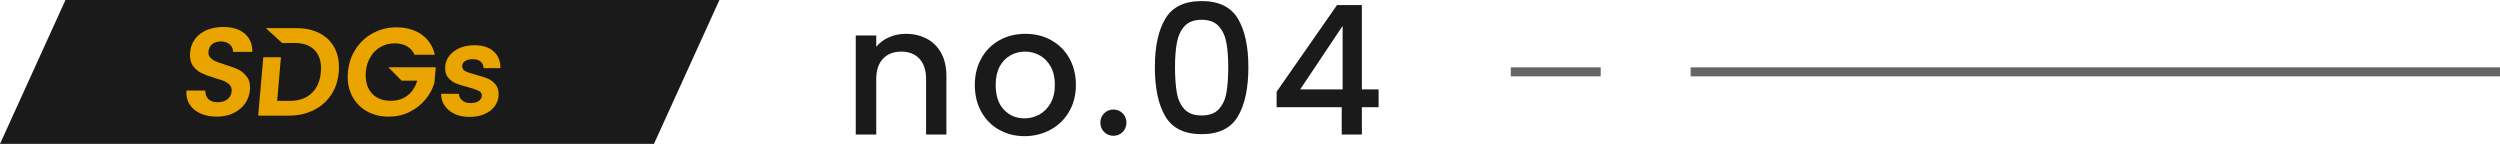
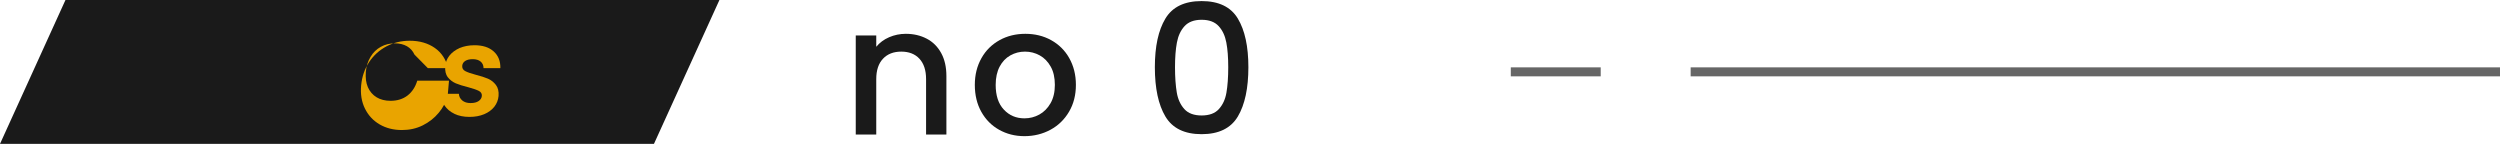
<svg xmlns="http://www.w3.org/2000/svg" id="uuid-7869960e-2966-428b-9a21-5e0200681e15" viewBox="0 0 278 16">
  <defs>
    <style>.uuid-6429d1b4-21b3-48c9-a2c0-fc7b7f0c65a3{stroke:#666;stroke-miterlimit:10;}.uuid-6429d1b4-21b3-48c9-a2c0-fc7b7f0c65a3,.uuid-9839da4c-4f5c-46c9-a826-06596d3a43ec{fill:none;}.uuid-df89e86e-e137-48f9-b244-273a75e8c98d{fill:#e9a400;}.uuid-b1358de8-315b-435a-a50d-7d67d5531b2c{fill:#1a1a1a;}</style>
  </defs>
  <g id="uuid-9a430919-e171-4a0f-b88d-7d245b19af99">
    <g>
      <g>
        <path class="uuid-b1358de8-315b-435a-a50d-7d67d5531b2c" d="M103.05,4.3c.69,.36,1.22,.89,1.61,1.6,.39,.71,.58,1.56,.58,2.56v6.5h-2.26v-6.16c0-.99-.25-1.74-.74-2.27-.49-.53-1.17-.79-2.02-.79s-1.53,.26-2.03,.79c-.5,.53-.75,1.28-.75,2.27v6.16h-2.28V3.94h2.28v1.26c.37-.45,.85-.81,1.43-1.06,.58-.25,1.2-.38,1.85-.38,.87,0,1.64,.18,2.33,.54Z" />
        <path class="uuid-b1358de8-315b-435a-a50d-7d67d5531b2c" d="M111.1,14.43c-.84-.47-1.5-1.14-1.98-2-.48-.86-.72-1.86-.72-2.99s.25-2.11,.74-2.98c.49-.87,1.17-1.53,2.02-2,.85-.47,1.81-.7,2.86-.7s2.01,.23,2.86,.7c.85,.47,1.53,1.13,2.02,2,.49,.87,.74,1.86,.74,2.98s-.25,2.11-.76,2.98c-.51,.87-1.2,1.54-2.07,2.01-.87,.47-1.84,.71-2.89,.71s-1.98-.24-2.82-.71Zm4.47-1.69c.51-.28,.93-.7,1.25-1.26,.32-.56,.48-1.24,.48-2.04s-.15-1.48-.46-2.03c-.31-.55-.71-.97-1.22-1.25-.51-.28-1.05-.42-1.64-.42s-1.13,.14-1.63,.42-.9,.7-1.19,1.25c-.29,.55-.44,1.23-.44,2.03,0,1.19,.3,2.1,.91,2.75,.61,.65,1.37,.97,2.29,.97,.59,0,1.14-.14,1.65-.42Z" />
-         <path class="uuid-b1358de8-315b-435a-a50d-7d67d5531b2c" d="M122.78,14.68c-.28-.28-.42-.63-.42-1.04s.14-.76,.42-1.04c.28-.28,.63-.42,1.04-.42s.74,.14,1.02,.42c.28,.28,.42,.63,.42,1.04s-.14,.76-.42,1.04c-.28,.28-.62,.42-1.02,.42s-.76-.14-1.04-.42Z" />
        <path class="uuid-b1358de8-315b-435a-a50d-7d67d5531b2c" d="M129.59,2.07c.78-1.3,2.12-1.95,4.03-1.95s3.25,.65,4.03,1.95c.78,1.3,1.17,3.1,1.17,5.41s-.39,4.16-1.17,5.47c-.78,1.31-2.12,1.97-4.03,1.97s-3.25-.66-4.03-1.97c-.78-1.31-1.17-3.14-1.17-5.47s.39-4.11,1.17-5.41Zm6.78,2.67c-.14-.75-.42-1.36-.85-1.83s-1.06-.71-1.9-.71-1.47,.24-1.9,.71-.71,1.08-.85,1.83-.21,1.66-.21,2.74,.07,2.06,.2,2.82c.13,.76,.42,1.37,.85,1.84,.43,.47,1.07,.7,1.91,.7s1.48-.23,1.91-.7c.43-.47,.72-1.08,.85-1.84,.13-.76,.2-1.7,.2-2.82s-.07-1.99-.21-2.74Z" />
-         <path class="uuid-b1358de8-315b-435a-a50d-7d67d5531b2c" d="M141.96,11.92v-1.72l6.72-9.64h2.76V9.94h1.86v1.98h-1.86v3.04h-2.24v-3.04h-7.24Zm7.34-9.04l-4.72,7.06h4.72V2.88Z" />
      </g>
      <line class="uuid-6429d1b4-21b3-48c9-a2c0-fc7b7f0c65a3" x1="168" y1="7.99" x2="178" y2="7.99" />
      <line class="uuid-6429d1b4-21b3-48c9-a2c0-fc7b7f0c65a3" x1="188" y1="7.99" x2="278" y2="7.99" />
      <g>
        <polygon class="uuid-b1358de8-315b-435a-a50d-7d67d5531b2c" points="72.72 16 0 16 7.28 0 80 0 72.72 16" />
        <g>
          <g>
-             <path class="uuid-df89e86e-e137-48f9-b244-273a75e8c98d" d="M22.29,12.62c-.52-.23-.92-.57-1.2-1-.28-.44-.4-.95-.35-1.55h2.09c0,.4,.11,.72,.34,.95,.24,.23,.58,.35,1.02,.35s.82-.11,1.1-.33c.28-.22,.43-.5,.47-.86,.03-.29-.04-.53-.2-.71-.16-.19-.37-.33-.62-.44-.26-.11-.61-.23-1.06-.36-.62-.19-1.11-.37-1.49-.55-.38-.18-.69-.46-.95-.82-.25-.37-.35-.86-.3-1.47,.05-.58,.24-1.08,.56-1.51,.33-.43,.76-.76,1.3-.98,.54-.23,1.15-.34,1.82-.34,1,0,1.8,.24,2.38,.73,.58,.49,.87,1.17,.86,2.04h-2.15c.01-.33-.11-.61-.35-.83-.25-.22-.59-.33-1.02-.33-.38,0-.69,.1-.94,.29-.25,.2-.38,.48-.42,.85-.02,.26,.04,.48,.2,.65,.16,.17,.36,.31,.6,.42,.25,.11,.6,.23,1.05,.37,.62,.19,1.12,.37,1.5,.56,.38,.19,.7,.47,.96,.84,.26,.37,.36,.86,.3,1.46-.05,.52-.22,1-.53,1.45-.31,.45-.74,.8-1.28,1.07-.54,.27-1.17,.4-1.89,.4-.68,0-1.28-.12-1.8-.35Z" />
-             <path class="uuid-df89e86e-e137-48f9-b244-273a75e8c98d" d="M31.24,6.39l-.42,4.83h1.38c1.02,0,1.84-.28,2.44-.84s.95-1.34,1.04-2.36-.12-1.81-.63-2.38c-.51-.57-1.27-.86-2.3-.86h-1.38l-1.81-1.65h3.4c1.02,0,1.9,.2,2.65,.6,.74,.4,1.29,.97,1.65,1.71,.36,.74,.49,1.6,.41,2.57s-.37,1.83-.86,2.56c-.49,.73-1.14,1.29-1.95,1.69-.81,.4-1.73,.6-2.75,.6h-3.4l.57-6.49h1.95Z" />
-             <path class="uuid-df89e86e-e137-48f9-b244-273a75e8c98d" d="M46.09,6.07c-.19-.41-.47-.72-.84-.93-.37-.21-.82-.32-1.34-.32-.58,0-1.1,.13-1.57,.39-.47,.26-.85,.63-1.14,1.12-.29,.48-.47,1.04-.52,1.67s.02,1.22,.23,1.7c.21,.48,.54,.86,.97,1.12,.43,.26,.95,.39,1.56,.39,.74,0,1.37-.2,1.88-.59,.51-.4,.87-.95,1.08-1.65h-1.74l-1.47-1.49h5.27l-.15,1.7c-.19,.68-.52,1.31-1,1.88-.48,.58-1.07,1.04-1.77,1.39-.7,.35-1.48,.52-2.31,.52-.94,0-1.77-.21-2.49-.63-.72-.42-1.26-1.01-1.63-1.76s-.51-1.61-.42-2.57,.38-1.82,.87-2.57c.5-.76,1.15-1.35,1.94-1.77,.79-.42,1.66-.63,2.59-.63,1.1,0,2.03,.27,2.79,.8,.76,.53,1.25,1.29,1.48,2.25h-2.25Z" />
+             <path class="uuid-df89e86e-e137-48f9-b244-273a75e8c98d" d="M46.09,6.07c-.19-.41-.47-.72-.84-.93-.37-.21-.82-.32-1.34-.32-.58,0-1.1,.13-1.57,.39-.47,.26-.85,.63-1.14,1.12-.29,.48-.47,1.04-.52,1.67s.02,1.22,.23,1.7c.21,.48,.54,.86,.97,1.12,.43,.26,.95,.39,1.56,.39,.74,0,1.37-.2,1.88-.59,.51-.4,.87-.95,1.08-1.65h-1.74h5.27l-.15,1.7c-.19,.68-.52,1.31-1,1.88-.48,.58-1.07,1.04-1.77,1.39-.7,.35-1.48,.52-2.31,.52-.94,0-1.77-.21-2.49-.63-.72-.42-1.26-1.01-1.63-1.76s-.51-1.61-.42-2.57,.38-1.82,.87-2.57c.5-.76,1.15-1.35,1.94-1.77,.79-.42,1.66-.63,2.59-.63,1.1,0,2.03,.27,2.79,.8,.76,.53,1.25,1.29,1.48,2.25h-2.25Z" />
            <path class="uuid-df89e86e-e137-48f9-b244-273a75e8c98d" d="M50.54,12.66c-.48-.23-.85-.54-1.11-.93-.26-.39-.38-.82-.37-1.3h1.97c.01,.3,.14,.54,.37,.74,.24,.2,.55,.29,.93,.29s.67-.07,.89-.22c.22-.15,.34-.34,.36-.57,.02-.25-.09-.44-.33-.56-.24-.13-.64-.26-1.18-.41-.56-.14-1.02-.28-1.38-.43-.35-.15-.65-.38-.89-.68-.24-.31-.33-.72-.29-1.24,.04-.43,.19-.82,.47-1.17,.28-.35,.66-.63,1.13-.84,.48-.2,1.03-.31,1.65-.31,.92,0,1.63,.23,2.14,.69,.51,.46,.76,1.08,.74,1.86h-1.87c0-.31-.11-.55-.32-.73-.21-.18-.51-.27-.89-.27-.35,0-.63,.07-.83,.2-.2,.13-.31,.31-.33,.54-.02,.26,.09,.46,.34,.59,.25,.13,.64,.27,1.18,.41,.55,.14,.99,.28,1.34,.43,.35,.15,.64,.38,.88,.69,.24,.31,.34,.72,.3,1.23-.04,.45-.2,.85-.47,1.2-.28,.35-.65,.63-1.13,.83-.48,.2-1.02,.3-1.64,.3s-1.19-.11-1.67-.34Z" />
          </g>
-           <rect class="uuid-9839da4c-4f5c-46c9-a826-06596d3a43ec" x="20.27" y="3" width="35.83" height="10" />
        </g>
      </g>
    </g>
  </g>
</svg>